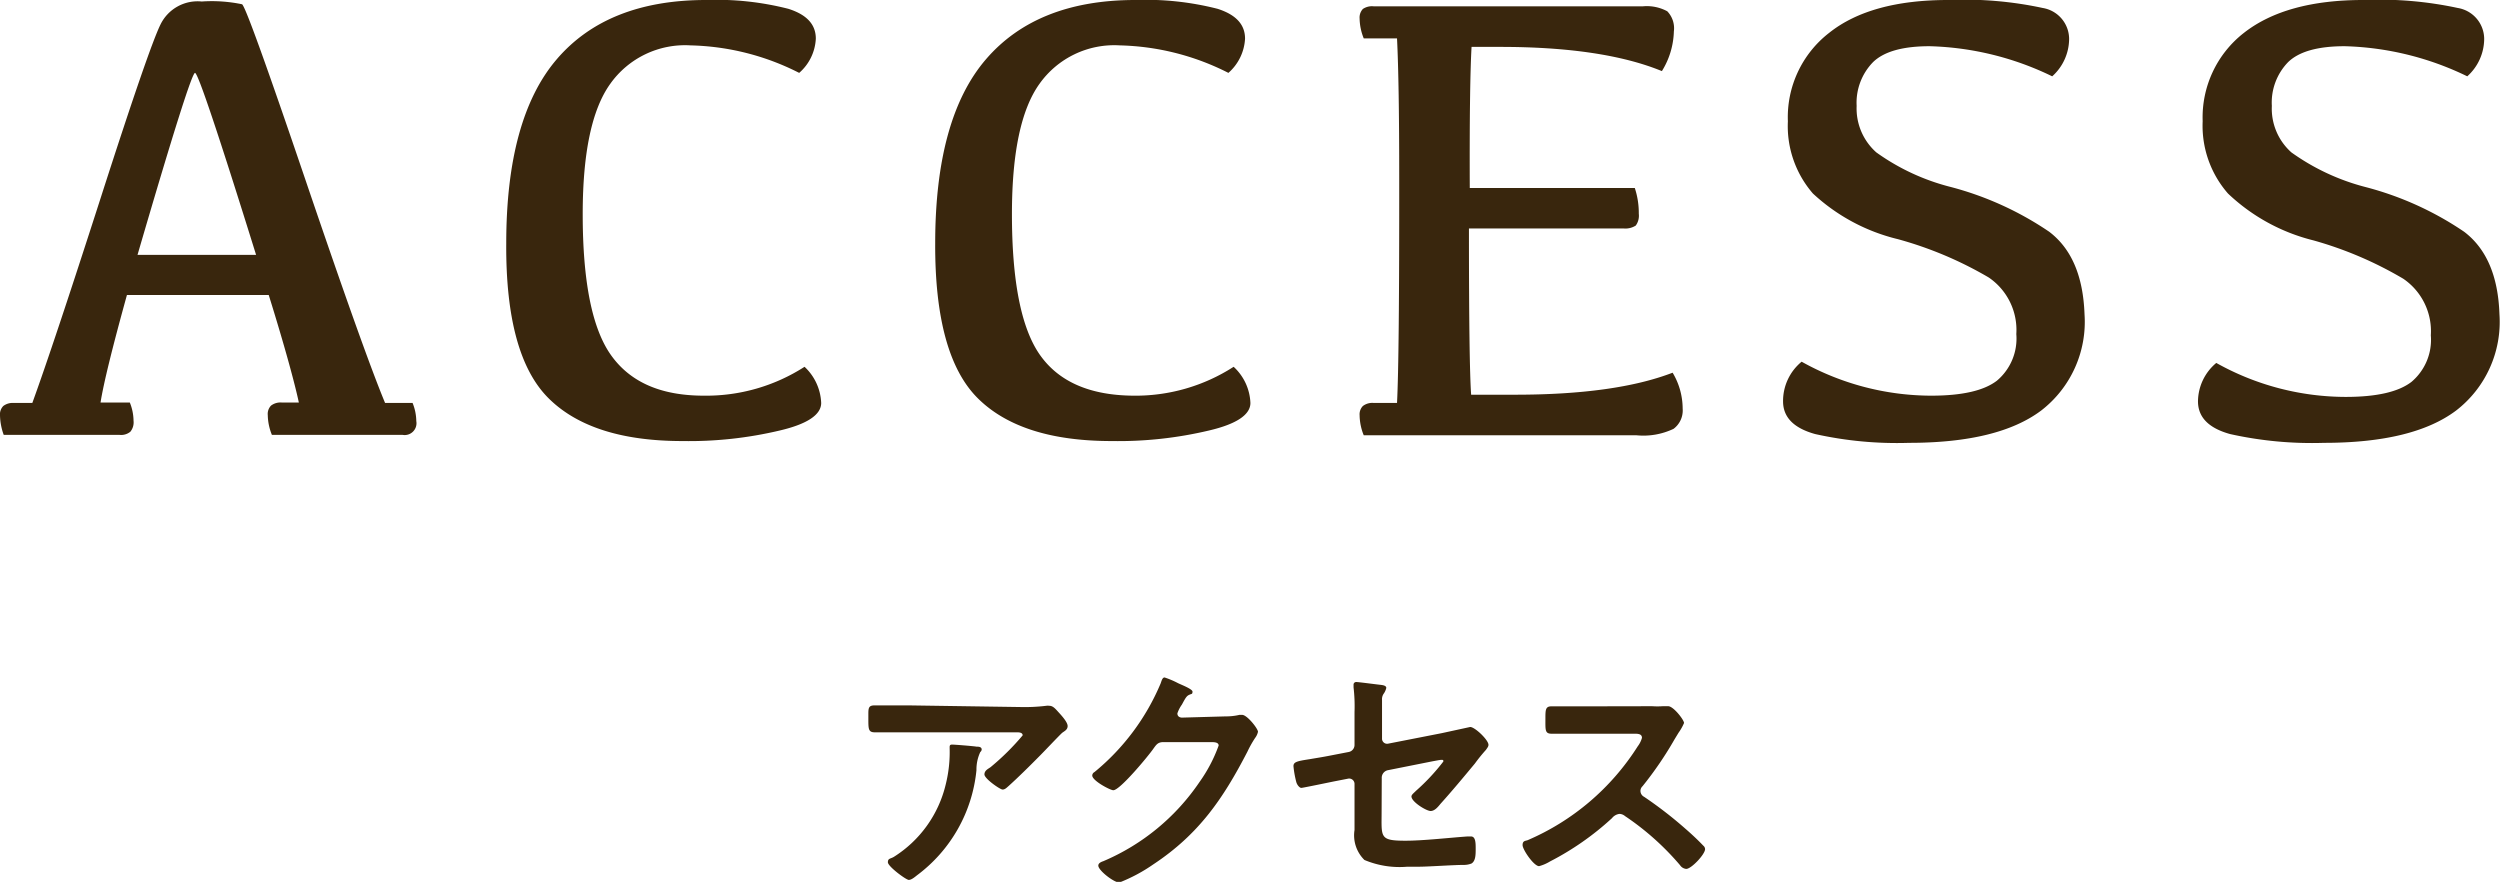
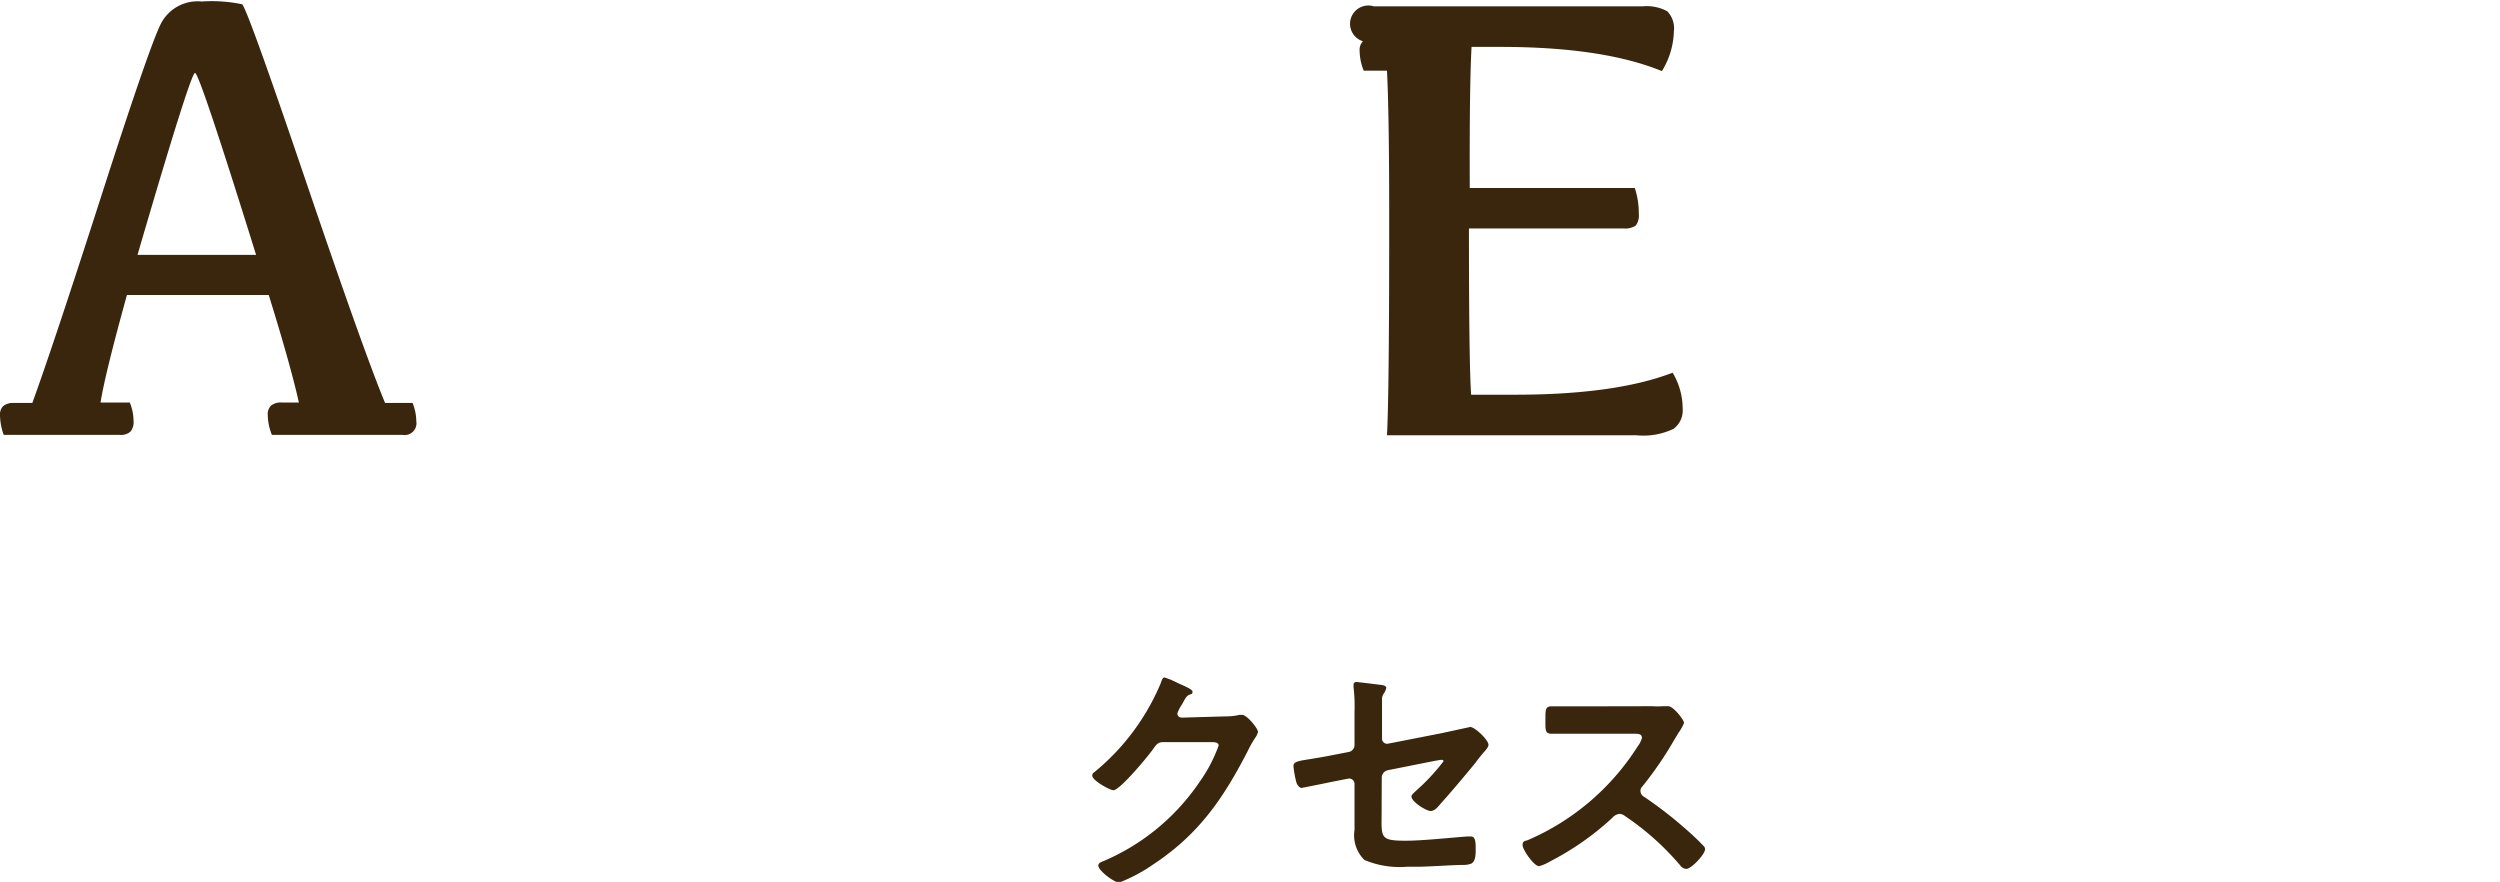
<svg xmlns="http://www.w3.org/2000/svg" viewBox="0 0 181.78 64.12">
  <defs>
    <style>.cls-1{fill:#39260d;}</style>
  </defs>
  <g id="レイヤー_2" data-name="レイヤー 2">
    <g id="画像">
      <path class="cls-1" d="M14.67.11a10.72,10.72,0,0,1,2.93.2q.34.2,4.61,12.77T28,29.3h2a3.62,3.62,0,0,1,.27,1.32.86.86,0,0,1-1,1H19.77a4,4,0,0,1-.3-1.44.87.87,0,0,1,.24-.69,1.13,1.13,0,0,1,.79-.22h1.23c-.29-1.36-1-4-2.19-7.82H9.23c-1.06,3.83-1.7,6.43-1.92,7.82H9.44a3.62,3.62,0,0,1,.27,1.32,1.08,1.08,0,0,1-.23.8,1.06,1.06,0,0,1-.8.23H.27A4.43,4.43,0,0,1,0,30.21a.87.87,0,0,1,.24-.69A1.13,1.13,0,0,1,1,29.3H2.35q1.51-4.15,5-15T11.68,1.76A3,3,0,0,1,14.67.11ZM10,18.53h8.62Q14.5,5.3,14.18,5.3T10,18.53Z" />
-       <path class="cls-1" d="M51.18,28.77a13.21,13.21,0,0,0,7.32-2.1,3.8,3.8,0,0,1,1.21,2.63c0,.85-1,1.53-3,2a28.57,28.57,0,0,1-7.09.77q-6.6,0-9.73-3.11T36.81,17.71q0-9.12,3.68-13.41T51.32,0a21.18,21.18,0,0,1,6,.64c1.36.43,2,1.15,2,2.17A3.52,3.52,0,0,1,58.11,5.3a18.27,18.27,0,0,0-7.89-2,6.67,6.67,0,0,0-5.85,2.8q-2,2.79-2,9.47,0,7.38,2.07,10.27C45.85,27.81,48.09,28.77,51.18,28.77Z" />
-       <path class="cls-1" d="M82.39,28.77a13.16,13.16,0,0,0,7.31-2.1,3.77,3.77,0,0,1,1.22,2.63c0,.85-1,1.53-3,2a28.57,28.57,0,0,1-7.09.77q-6.6,0-9.73-3.11T68,17.71Q68,8.59,71.7,4.3T82.53,0a21.18,21.18,0,0,1,6,.64c1.35.43,2,1.15,2,2.17A3.56,3.56,0,0,1,89.32,5.3a18.3,18.3,0,0,0-7.89-2,6.67,6.67,0,0,0-5.85,2.8q-2,2.79-2,9.47,0,7.38,2.06,10.27T82.39,28.77Z" />
-       <path class="cls-1" d="M99.89.46h19.56a3.13,3.13,0,0,1,1.78.36,1.78,1.78,0,0,1,.48,1.47,5.75,5.75,0,0,1-.87,2.88Q116.52,3.4,109,3.41h-2c-.1,1.72-.15,5.14-.13,10.26h12a5.81,5.81,0,0,1,.29,1.87,1.22,1.22,0,0,1-.22.86,1.39,1.39,0,0,1-.9.21H106.81q0,9.88.16,12.09h3.2q7.29,0,11.45-1.6a5.11,5.11,0,0,1,.73,2.61,1.67,1.67,0,0,1-.66,1.47,5.1,5.1,0,0,1-2.7.47l-19.83,0a4,4,0,0,1-.3-1.46.86.86,0,0,1,.24-.67,1.13,1.13,0,0,1,.79-.22h1.69q.17-3.19.16-16.32,0-7-.16-10.19H99.16a4,4,0,0,1-.3-1.44.91.91,0,0,1,.24-.7A1.19,1.19,0,0,1,99.89.46Z" />
-       <path class="cls-1" d="M141.66,0a27.17,27.17,0,0,1,6.87.58,2.29,2.29,0,0,1,1.92,2.25,3.68,3.68,0,0,1-1.23,2.72,21.61,21.61,0,0,0-8.91-2.19c-1.94,0-3.31.38-4.11,1.15A4.23,4.23,0,0,0,135,7.7a4.27,4.27,0,0,0,1.43,3.38,16,16,0,0,0,5.43,2.52A23.23,23.23,0,0,1,149,16.85c1.62,1.23,2.47,3.22,2.57,6a8.14,8.14,0,0,1-3.15,7q-3.13,2.35-9.61,2.35a27.3,27.3,0,0,1-6.83-.64c-1.55-.43-2.33-1.22-2.33-2.38A3.7,3.7,0,0,1,131,26.3a19.39,19.39,0,0,0,9.42,2.47c2.24,0,3.83-.36,4.78-1.09a4,4,0,0,0,1.41-3.39,4.61,4.61,0,0,0-2-4.11A27.25,27.25,0,0,0,138,17.39a13.86,13.86,0,0,1-6.18-3.32A7.48,7.48,0,0,1,130,8.82a7.76,7.76,0,0,1,3-6.43Q136,0,141.66,0Z" />
-       <path class="cls-1" d="M171.84,0a27.17,27.17,0,0,1,6.87.58,2.29,2.29,0,0,1,1.92,2.25,3.68,3.68,0,0,1-1.23,2.72,21.61,21.61,0,0,0-8.91-2.19c-1.94,0-3.31.38-4.11,1.15a4.22,4.22,0,0,0-1.19,3.19,4.26,4.26,0,0,0,1.42,3.38A16.21,16.21,0,0,0,172,13.6a23.12,23.12,0,0,1,7.17,3.25q2.43,1.84,2.57,6a8.14,8.14,0,0,1-3.15,7q-3.13,2.35-9.61,2.35a27.35,27.35,0,0,1-6.83-.64c-1.55-.43-2.33-1.22-2.33-2.38a3.68,3.68,0,0,1,1.33-2.79,19.32,19.32,0,0,0,9.41,2.47c2.24,0,3.83-.36,4.78-1.09a4,4,0,0,0,1.41-3.39,4.61,4.61,0,0,0-2-4.11,27.25,27.25,0,0,0-6.53-2.79A13.86,13.86,0,0,1,162,14.07a7.48,7.48,0,0,1-1.84-5.25,7.79,7.79,0,0,1,3-6.43Q166.21,0,171.84,0Z" />
-       <path class="cls-1" d="M74.2,51.41a12.94,12.94,0,0,0,1.87-.09.82.82,0,0,1,.23,0c.27,0,.45.23.67.47s.66.72.66,1-.25.38-.39.49S75.78,54.79,75.56,55c-.63.64-1.56,1.56-2.23,2.16-.12.1-.25.25-.43.25s-1.32-.79-1.32-1.1.33-.43.46-.54a18,18,0,0,0,2.32-2.3c0-.26-.4-.22-.56-.22H66.08c-.83,0-1.64,0-2.45,0-.47,0-.49-.2-.49-.92v-.36c0-.46,0-.68.45-.68.83,0,1.66,0,2.49,0ZM71,54.29c.13,0,.38,0,.38.21a.25.25,0,0,1-.1.18A3,3,0,0,0,71,56a10.85,10.85,0,0,1-4.33,7.65c-.14.11-.39.33-.59.33S64.56,63,64.56,62.7s.18-.24.44-.4a8.56,8.56,0,0,0,3.76-5.24,9.71,9.71,0,0,0,.29-2.68c0-.15,0-.24.18-.24S70.78,54.25,71,54.29Z" />
+       <path class="cls-1" d="M99.89.46h19.56a3.13,3.13,0,0,1,1.78.36,1.78,1.78,0,0,1,.48,1.47,5.75,5.75,0,0,1-.87,2.88Q116.52,3.4,109,3.41h-2c-.1,1.72-.15,5.14-.13,10.26h12a5.81,5.81,0,0,1,.29,1.87,1.22,1.22,0,0,1-.22.86,1.39,1.39,0,0,1-.9.21H106.81q0,9.88.16,12.09h3.2q7.29,0,11.45-1.6a5.11,5.11,0,0,1,.73,2.61,1.67,1.67,0,0,1-.66,1.47,5.1,5.1,0,0,1-2.7.47l-19.83,0h1.69q.17-3.19.16-16.32,0-7-.16-10.19H99.16a4,4,0,0,1-.3-1.44.91.91,0,0,1,.24-.7A1.19,1.19,0,0,1,99.89.46Z" />
      <path class="cls-1" d="M89.12,52.09a4.25,4.25,0,0,0,1-.11l.2,0c.36,0,1.15,1,1.15,1.23a1.13,1.13,0,0,1-.21.45,8,8,0,0,0-.56,1c-1.77,3.42-3.53,6-6.84,8.19a11.91,11.91,0,0,1-2.47,1.32c-.4,0-1.53-.88-1.53-1.23,0-.18.21-.27.36-.32a16,16,0,0,0,7-5.76,10.91,10.91,0,0,0,1.39-2.65c0-.23-.29-.25-.54-.25H84.6c-.41,0-.52.18-.75.5-.34.49-2.41,3-2.9,3-.22,0-1.53-.69-1.53-1.07a.29.29,0,0,1,.16-.25,16.69,16.69,0,0,0,4.81-6.44c.07-.18.12-.44.29-.44a6.25,6.25,0,0,1,.95.4c.16.09,1.08.43,1.08.63s-.09.16-.16.2c-.25.09-.31.18-.61.74a2.44,2.44,0,0,0-.33.64c0,.2.13.29.31.31Z" />
      <path class="cls-1" d="M100.46,59c0,1.88-.18,2.13,1.74,2.13,1.3,0,3.21-.22,4.51-.31l.25,0c.34,0,.34.49.34.9s0,.89-.31,1.07a1.53,1.53,0,0,1-.59.1c-.67,0-2.59.13-3.19.13h-.88a6.57,6.57,0,0,1-3.12-.49,2.51,2.51,0,0,1-.72-2.18V57a.39.39,0,0,0-.48-.38l-.92.18c-.31.06-2.36.49-2.47.49s-.29-.18-.36-.41a7.21,7.21,0,0,1-.21-1.17c0-.31.27-.37,1.19-.51.39-.07.88-.14,1.53-.27l1.29-.25a.52.52,0,0,0,.43-.52V51.78a11.89,11.89,0,0,0-.07-1.8s0-.14,0-.21.06-.18.2-.18,1.52.18,1.71.2.47.05.47.23a1.24,1.24,0,0,1-.16.38.71.71,0,0,0-.15.5c0,.52,0,1,0,1.55v1.24a.37.37,0,0,0,.46.38l3.88-.76,2.07-.45c.34,0,1.33.94,1.33,1.3,0,.13-.11.25-.18.36a12.11,12.11,0,0,0-.81,1c-.83,1-1.66,2-2.5,2.93-.18.22-.42.52-.72.52s-1.39-.66-1.39-1.06c0-.13.2-.27.32-.4a15.16,15.16,0,0,0,2-2.14c0-.09,0-.12-.13-.12s-.5.08-.63.1l-3.26.65a.56.56,0,0,0-.46.58Z" />
      <path class="cls-1" d="M120.13,51.35a5.72,5.72,0,0,0,.77,0c.11,0,.29,0,.4,0,.38,0,1.15,1,1.15,1.22a3.62,3.62,0,0,1-.4.71l-.28.46a25.93,25.93,0,0,1-2.34,3.43.47.47,0,0,0-.15.34.49.49,0,0,0,.27.43,29.42,29.42,0,0,1,3,2.32c.44.38.89.8,1.3,1.23a.34.34,0,0,1,.13.25c0,.38-1,1.44-1.37,1.44a.6.6,0,0,1-.45-.27,19.51,19.51,0,0,0-4-3.57.66.66,0,0,0-.41-.16.83.83,0,0,0-.54.31,20.41,20.41,0,0,1-4.51,3.15,3,3,0,0,1-.79.34c-.38,0-1.2-1.2-1.2-1.53s.21-.3.37-.36a17.78,17.78,0,0,0,8-6.82,1.81,1.81,0,0,0,.31-.62c0-.27-.25-.3-.52-.3h-3.73l-2.32,0c-.49,0-.45-.27-.45-1.09,0-.63,0-.9.43-.9.77,0,1.55,0,2.34,0Z" />
    </g>
  </g>
</svg>